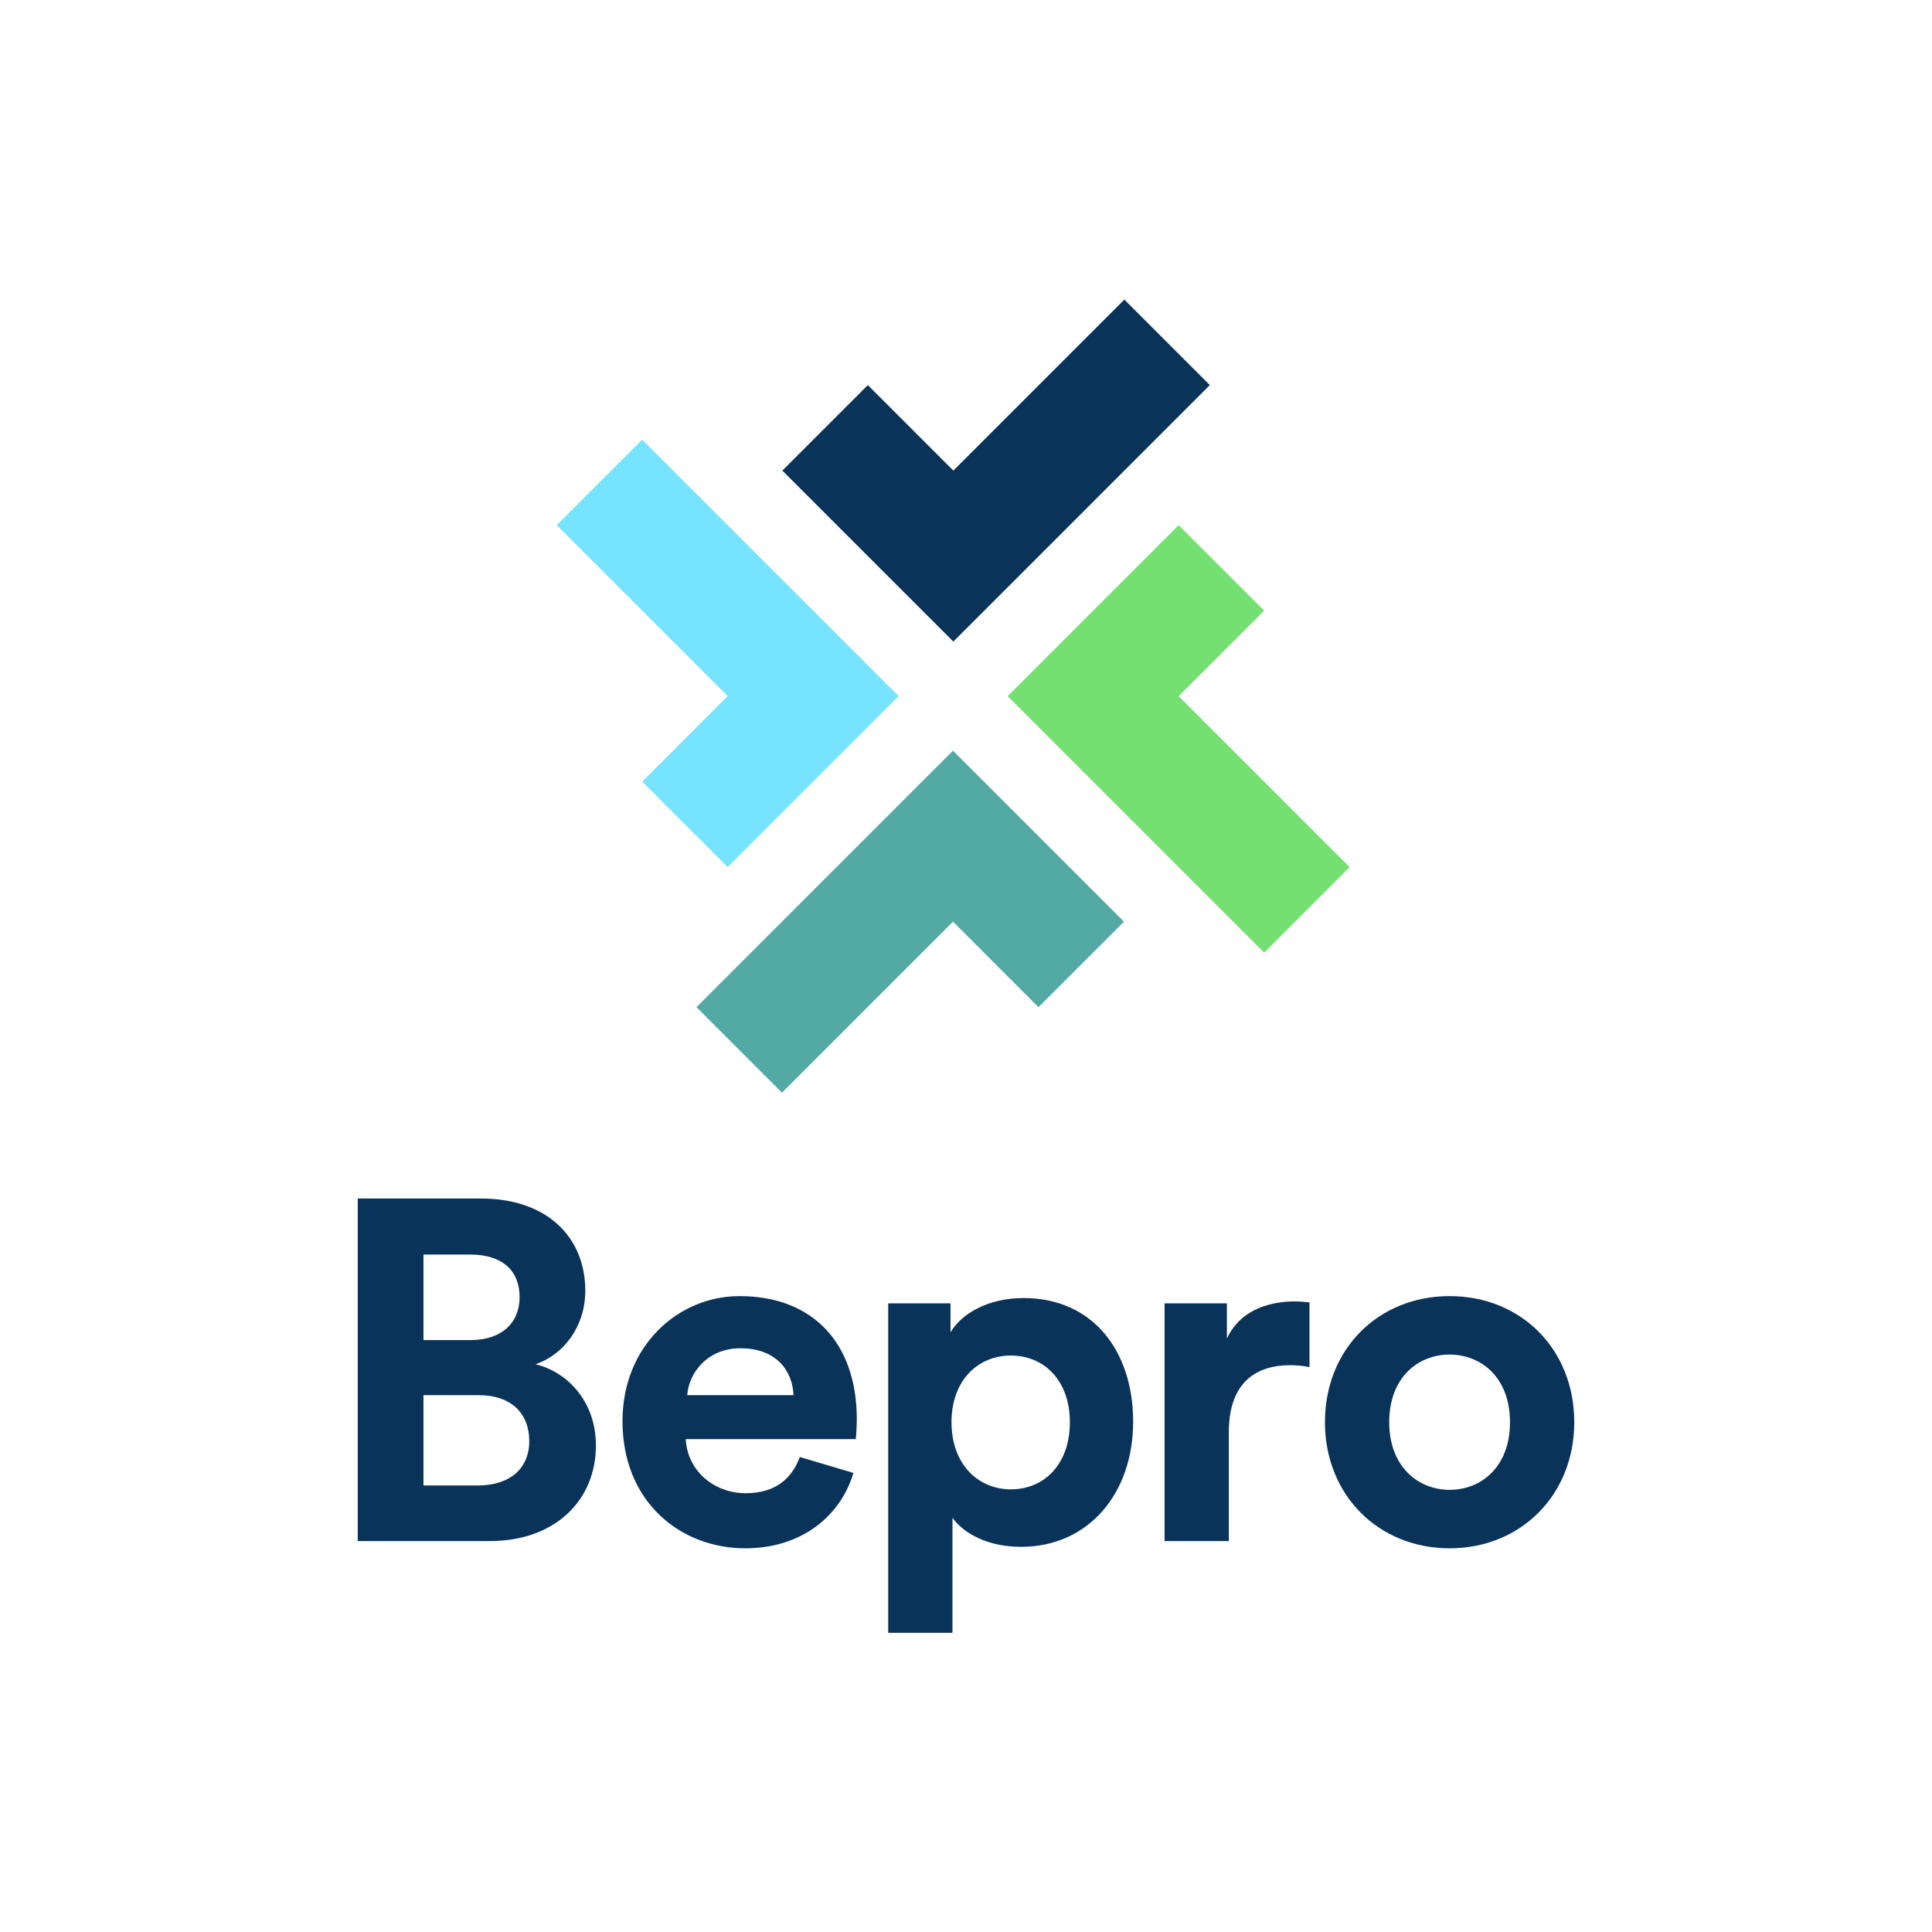
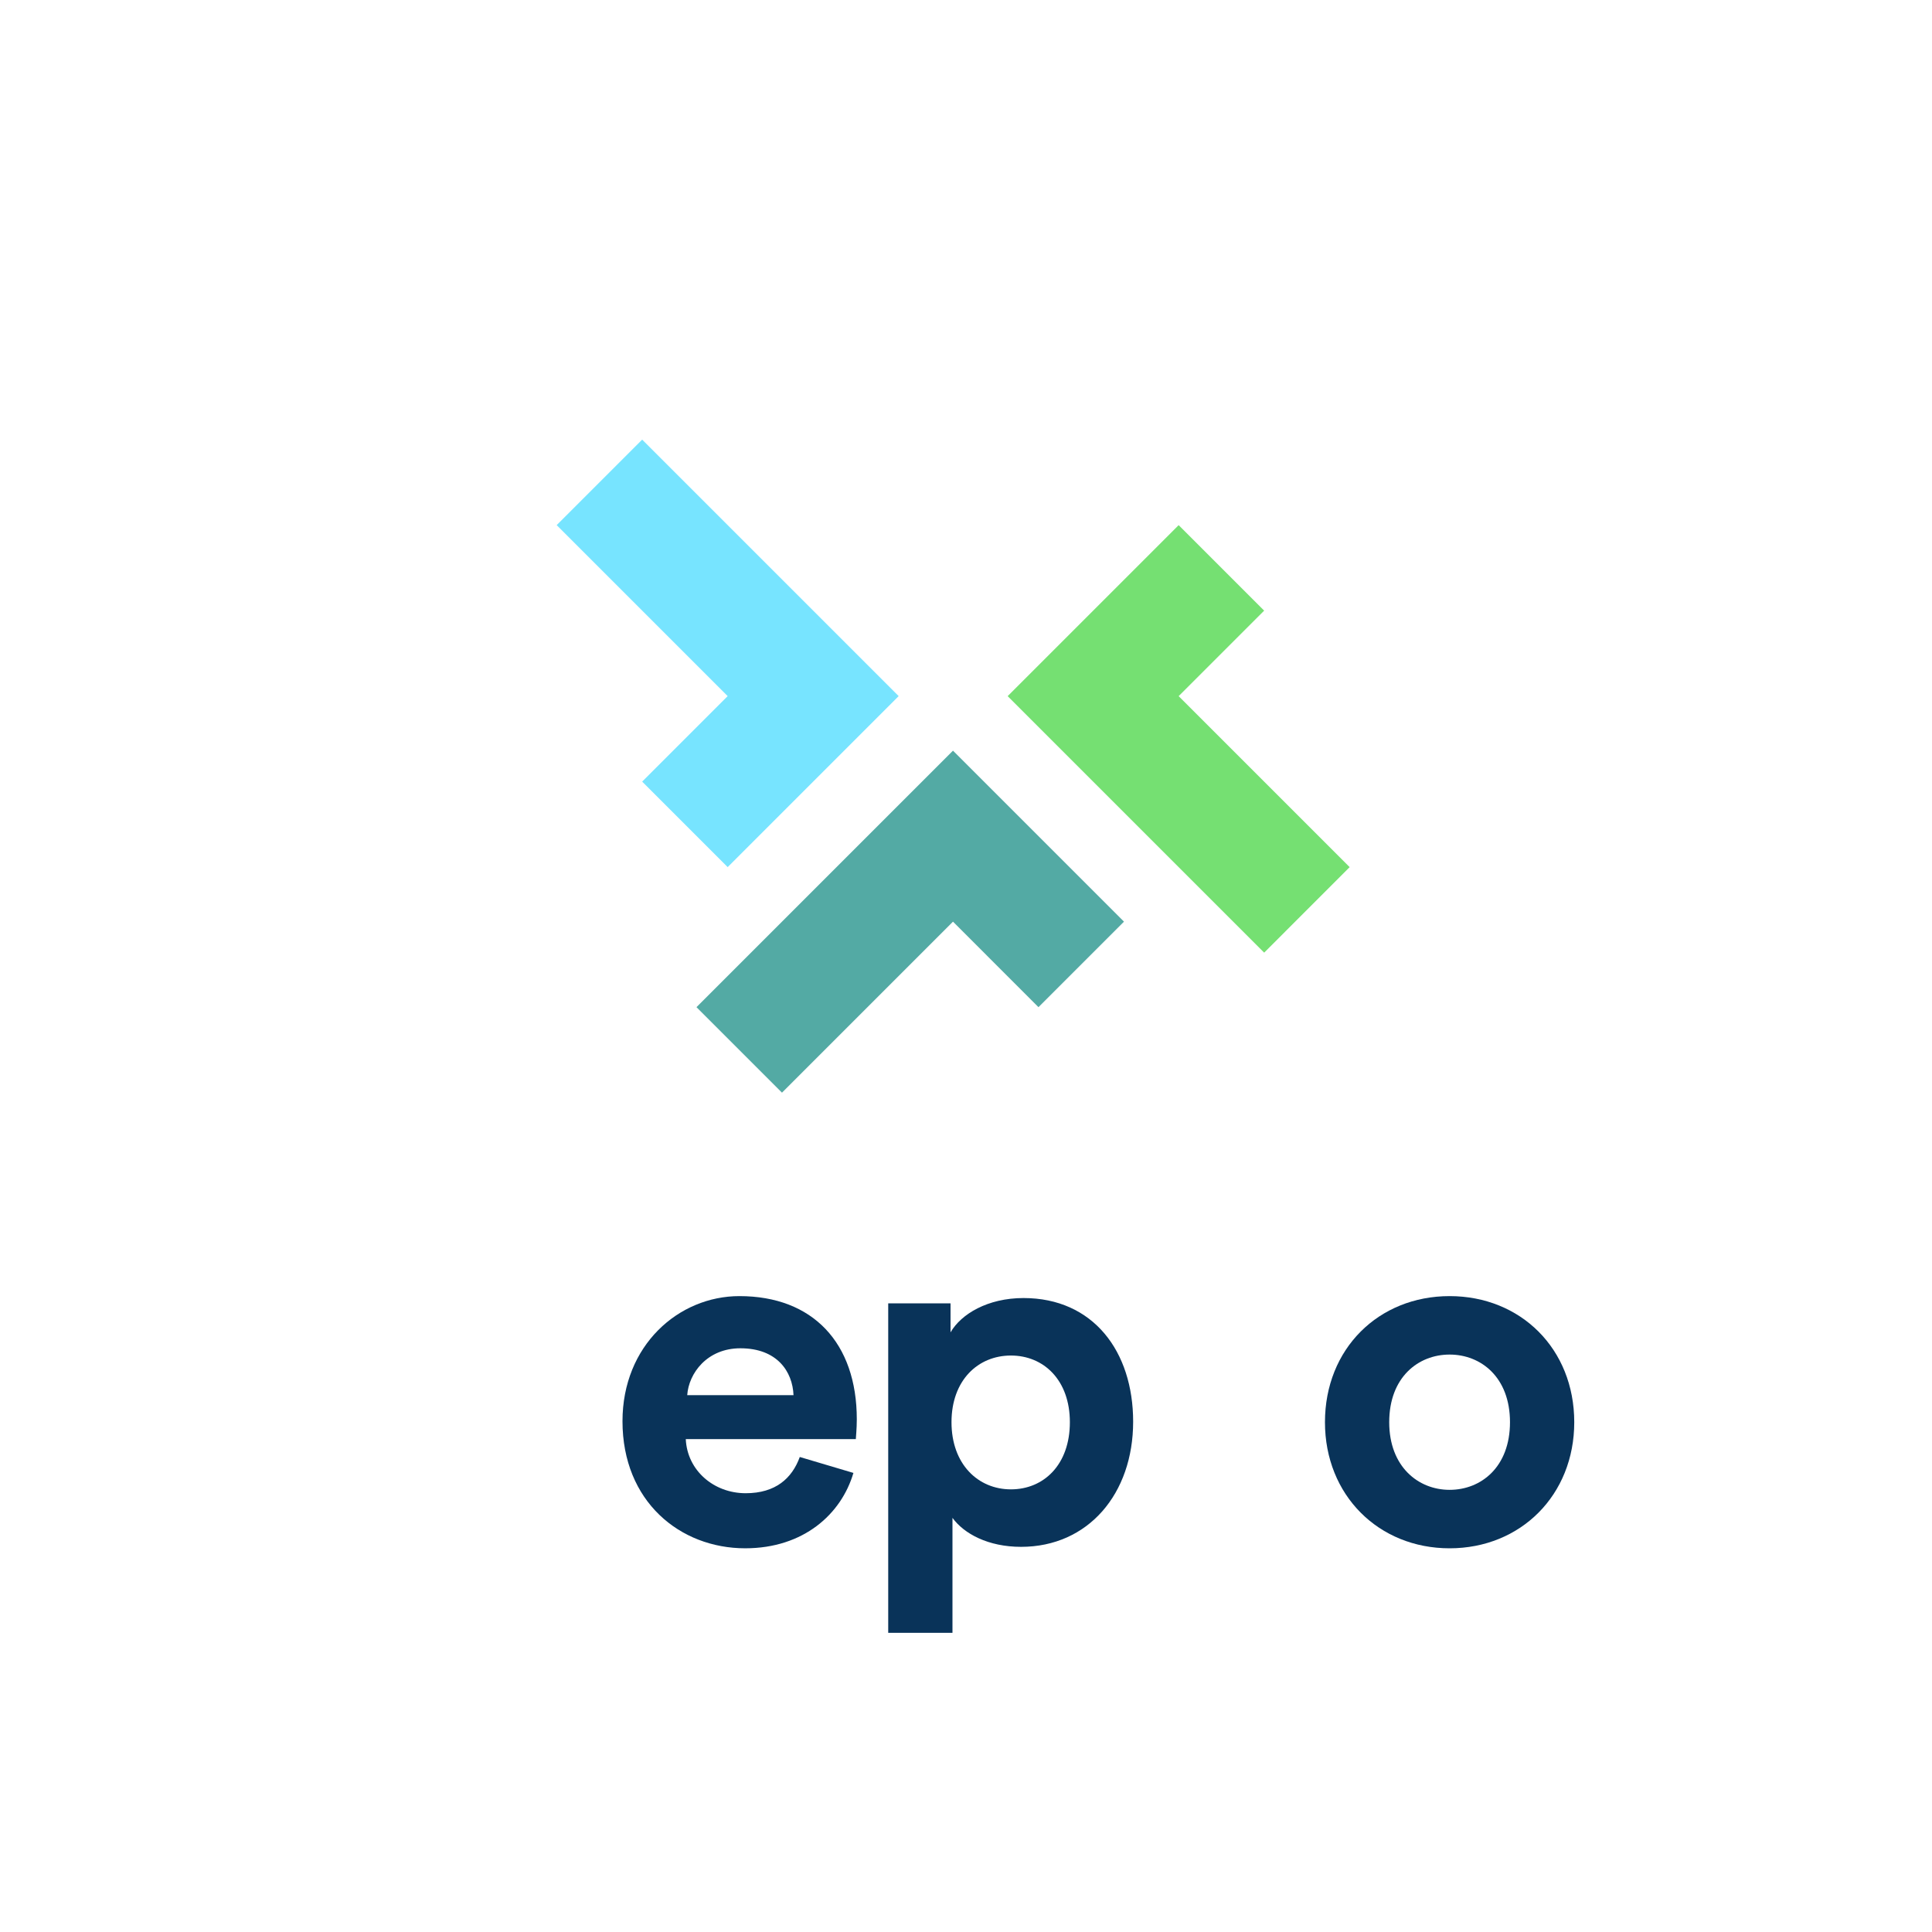
<svg xmlns="http://www.w3.org/2000/svg" xmlns:ns1="http://www.inkscape.org/namespaces/inkscape" version="1.1" width="155.906" height="155.906" viewBox="0 0 155.906 155.906">
  <defs>
    <clipPath id="clip_0">
      <path transform="matrix(1,0,0,-1,0,155.906)" d="M0 155.906H155.906V0H0Z" />
    </clipPath>
  </defs>
  <g ns1:groupmode="layer" ns1:label="PANTONE">
</g>
  <g ns1:groupmode="layer" ns1:label="DIE CUT">
    <g clip-path="url(#clip_0)">
-       <path transform="matrix(1,0,0,-1,38.538,119.874)" d="M0 0C2.612 0 4.171 1.365 4.171 3.587 4.171 5.77 2.768 7.29 .078 7.29H-4.366V0ZM-.546 11.735C1.91 11.735 3.392 13.099 3.392 15.204 3.392 17.31 2.027 18.635-.585 18.635H-4.366V11.735ZM.273 23.157C5.653 23.157 8.693 20 8.693 15.711 8.693 12.865 6.978 10.565 4.678 9.785 7.368 9.123 9.551 6.667 9.551 3.236 9.551-1.248 6.198-4.483 1.013-4.483H-9.669V23.157Z" fill="#093359" />
      <path transform="matrix(1,0,0,-1,64.034,112.584)" d="M0 0C-.078 1.911-1.326 3.782-4.288 3.782-6.979 3.782-8.46 1.755-8.577 0ZM4.834-6.276C3.859-9.591 .819-12.358-3.899-12.358-9.162-12.358-13.801-8.577-13.801-2.105-13.801 4.015-9.278 7.992-4.366 7.992 1.559 7.992 5.107 4.21 5.107-1.949 5.107-2.69 5.029-3.47 5.029-3.548H-8.694C-8.577-6.081-6.432-7.914-3.86-7.914-1.442-7.914-.117-6.705 .506-4.99Z" fill="#093359" />
      <path transform="matrix(1,0,0,-1,81.578,109.387)" d="M0 0C-2.651 0-4.795-1.988-4.795-5.38-4.795-8.771-2.651-10.799 0-10.799 2.651-10.799 4.757-8.811 4.757-5.38 4.757-1.988 2.651 0 0 0M-9.902-22.377V4.21H-4.873V1.871C-4.015 3.353-1.871 4.639 1.014 4.639 6.628 4.639 9.863 .351 9.863-5.341 9.863-11.15 6.238-15.438 .819-15.438-1.832-15.438-3.781-14.385-4.717-13.099V-22.377Z" fill="#093359" />
-       <path transform="matrix(1,0,0,-1,105.672,110.322)" d="M0 0C-.584 .117-1.091 .155-1.559 .155-4.21 .155-6.51-1.131-6.51-5.264V-14.035H-11.695V5.146H-6.666V2.3C-5.496 4.834-2.846 5.302-1.208 5.302-.779 5.302-.39 5.263 0 5.224Z" fill="#093359" />
      <path transform="matrix(1,0,0,-1,121.851,114.767)" d="M0 0C0 3.625-2.339 5.458-4.873 5.458-7.407 5.458-9.746 3.625-9.746 0-9.746-3.587-7.407-5.458-4.873-5.458-2.339-5.458 0-3.626 0 0M5.186 0C5.186-5.887 .858-10.176-4.873-10.176-10.604-10.176-14.931-5.887-14.931 0-14.931 5.925-10.604 10.175-4.873 10.175 .858 10.175 5.186 5.925 5.186 0" fill="#093359" />
      <path transform="matrix(1,0,0,-1,58.721,69.973)" d="M0 0 6.9 6.9 13.799 13.799 6.9 20.699-6.9 34.498-13.799 27.598 0 13.799-6.9 6.9Z" fill="#77e4ff" />
      <path transform="matrix(1,0,0,-1,90.702,74.375)" d="M0 0-6.9 6.9-13.799 13.799-20.699 6.9-34.498-6.9-27.598-13.799-13.799 0-6.9-6.9Z" fill="#53aaa4" />
      <path transform="matrix(1,0,0,-1,95.114,42.377)" d="M0 0-6.9-6.9-13.799-13.799-6.9-20.699 6.9-34.498 13.799-27.598 0-13.799 6.9-6.9Z" fill="#75e072" />
-       <path transform="matrix(1,0,0,-1,63.133,37.976)" d="M0 0 6.9-6.9 13.799-13.799 20.699-6.9 34.498 6.9 27.598 13.799 13.799 0 6.9 6.9Z" fill="#093359" />
    </g>
  </g>
</svg>